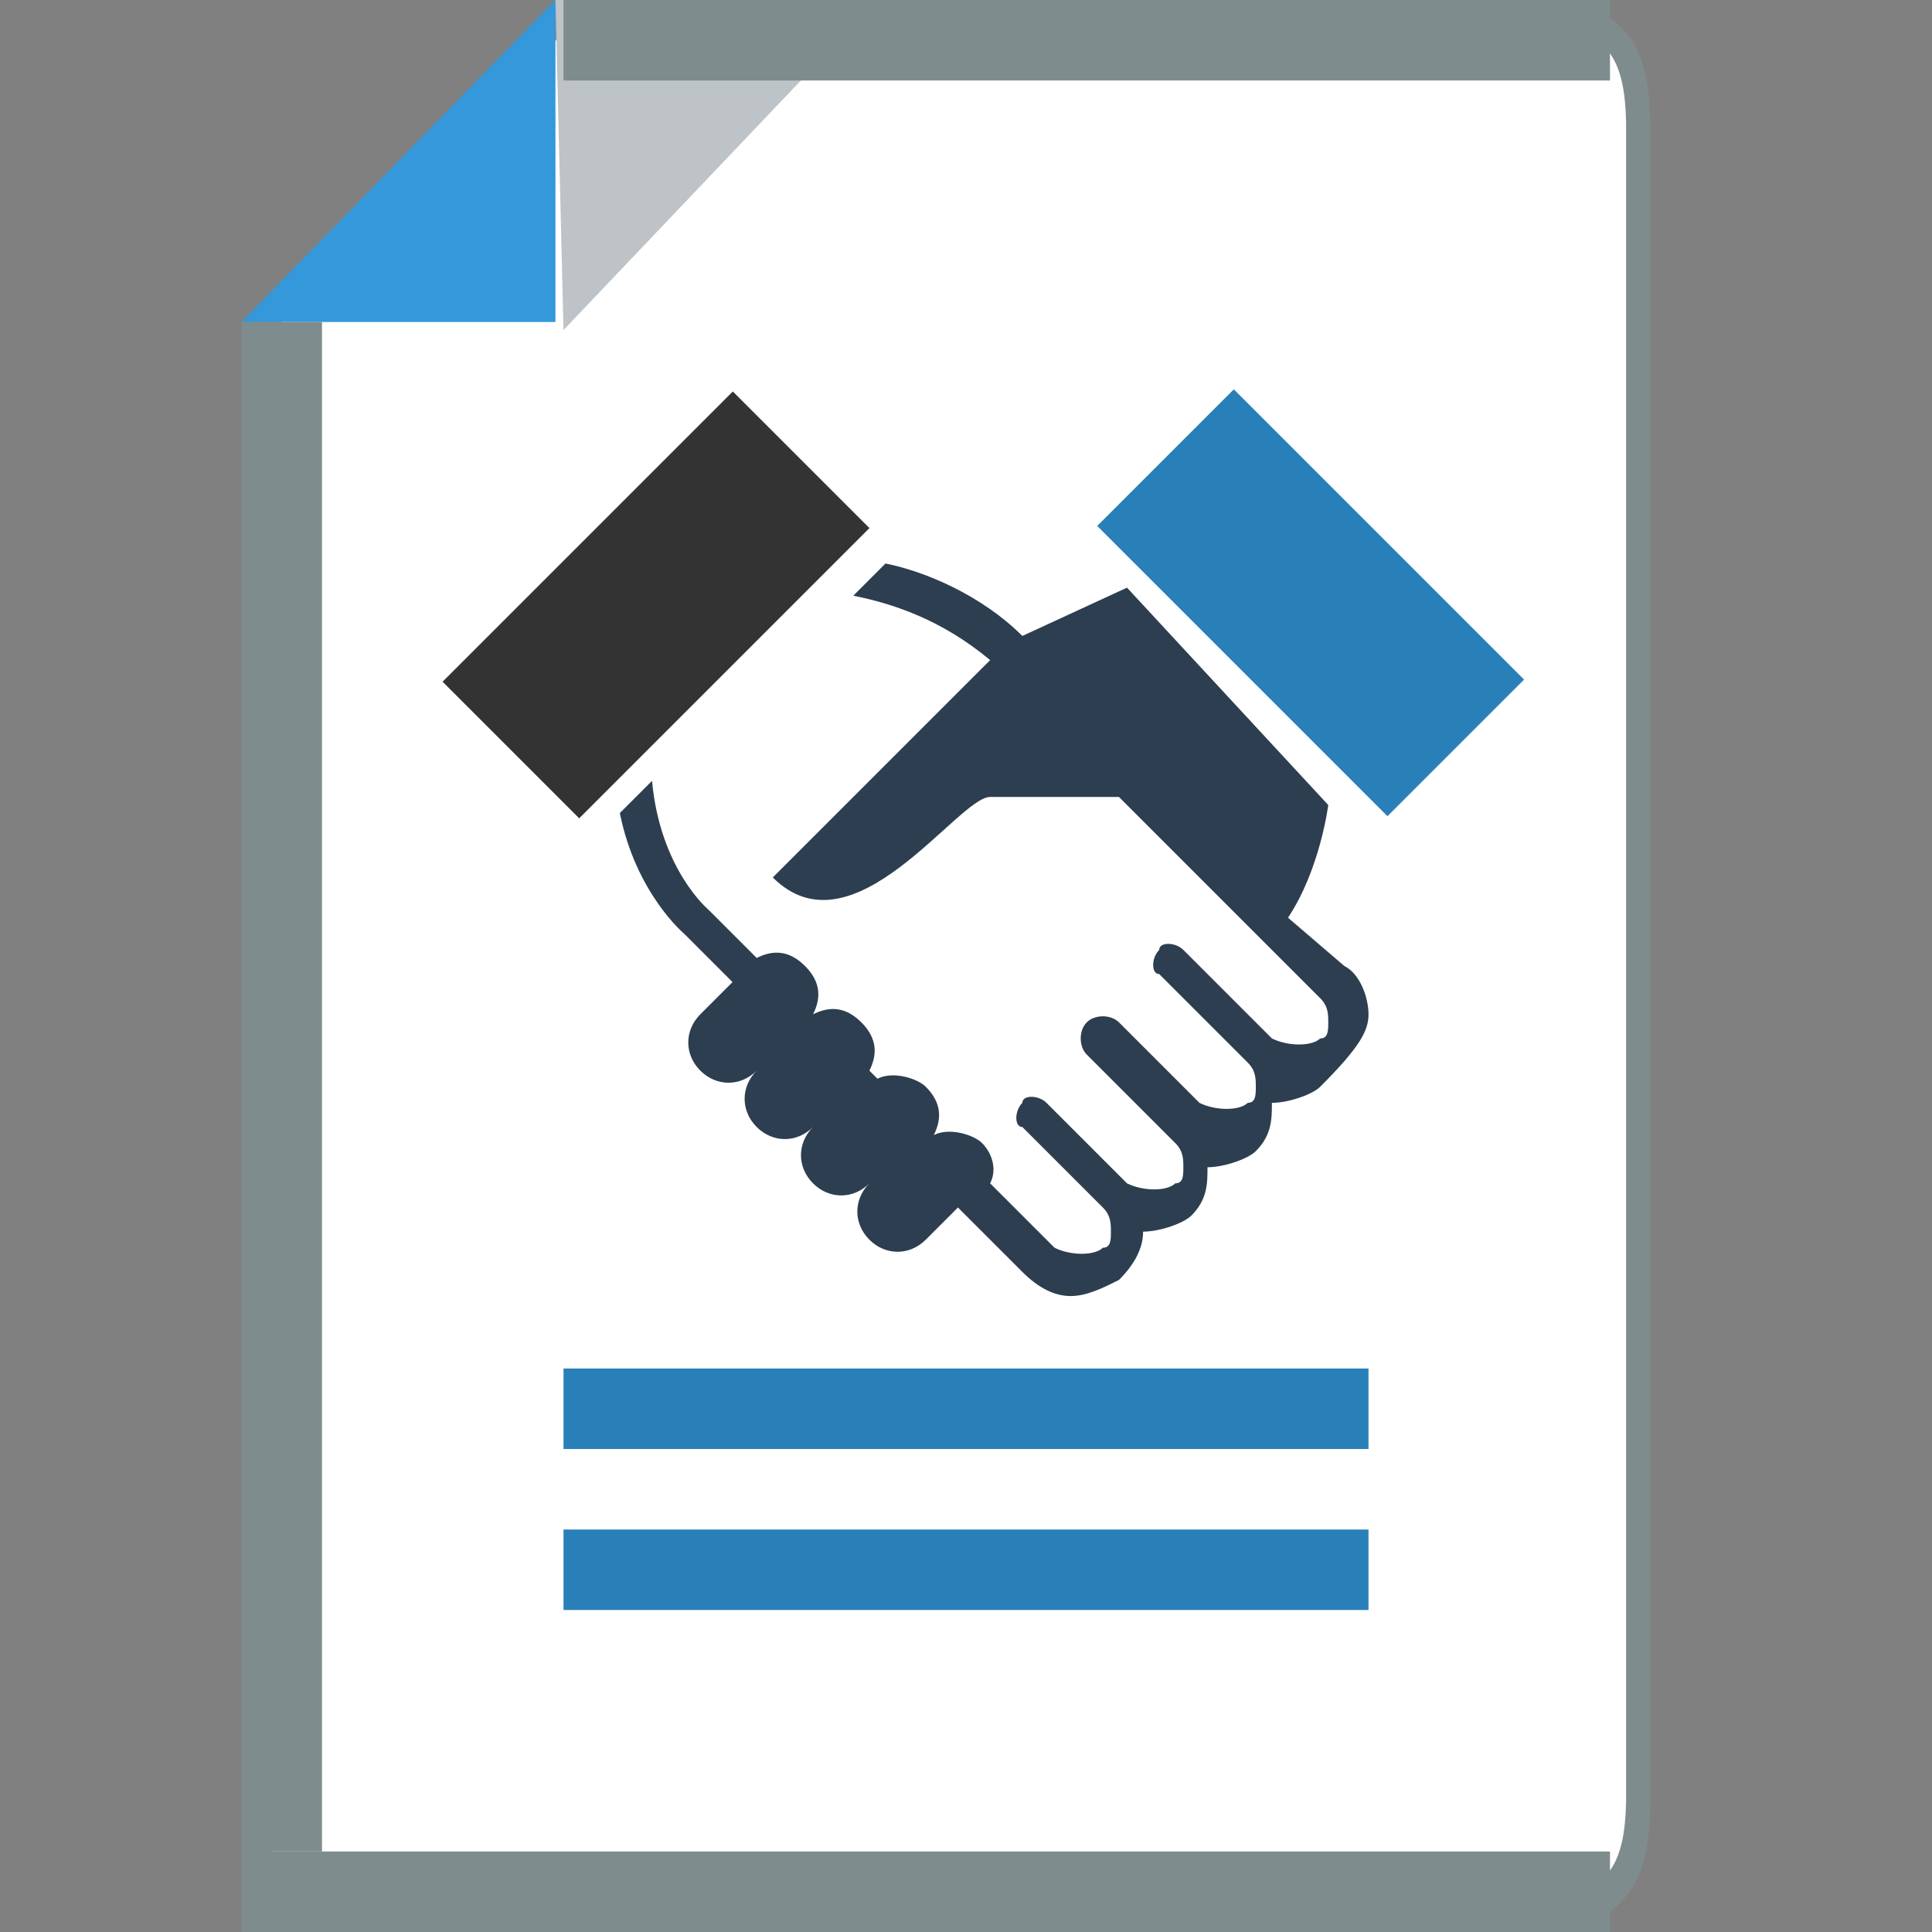
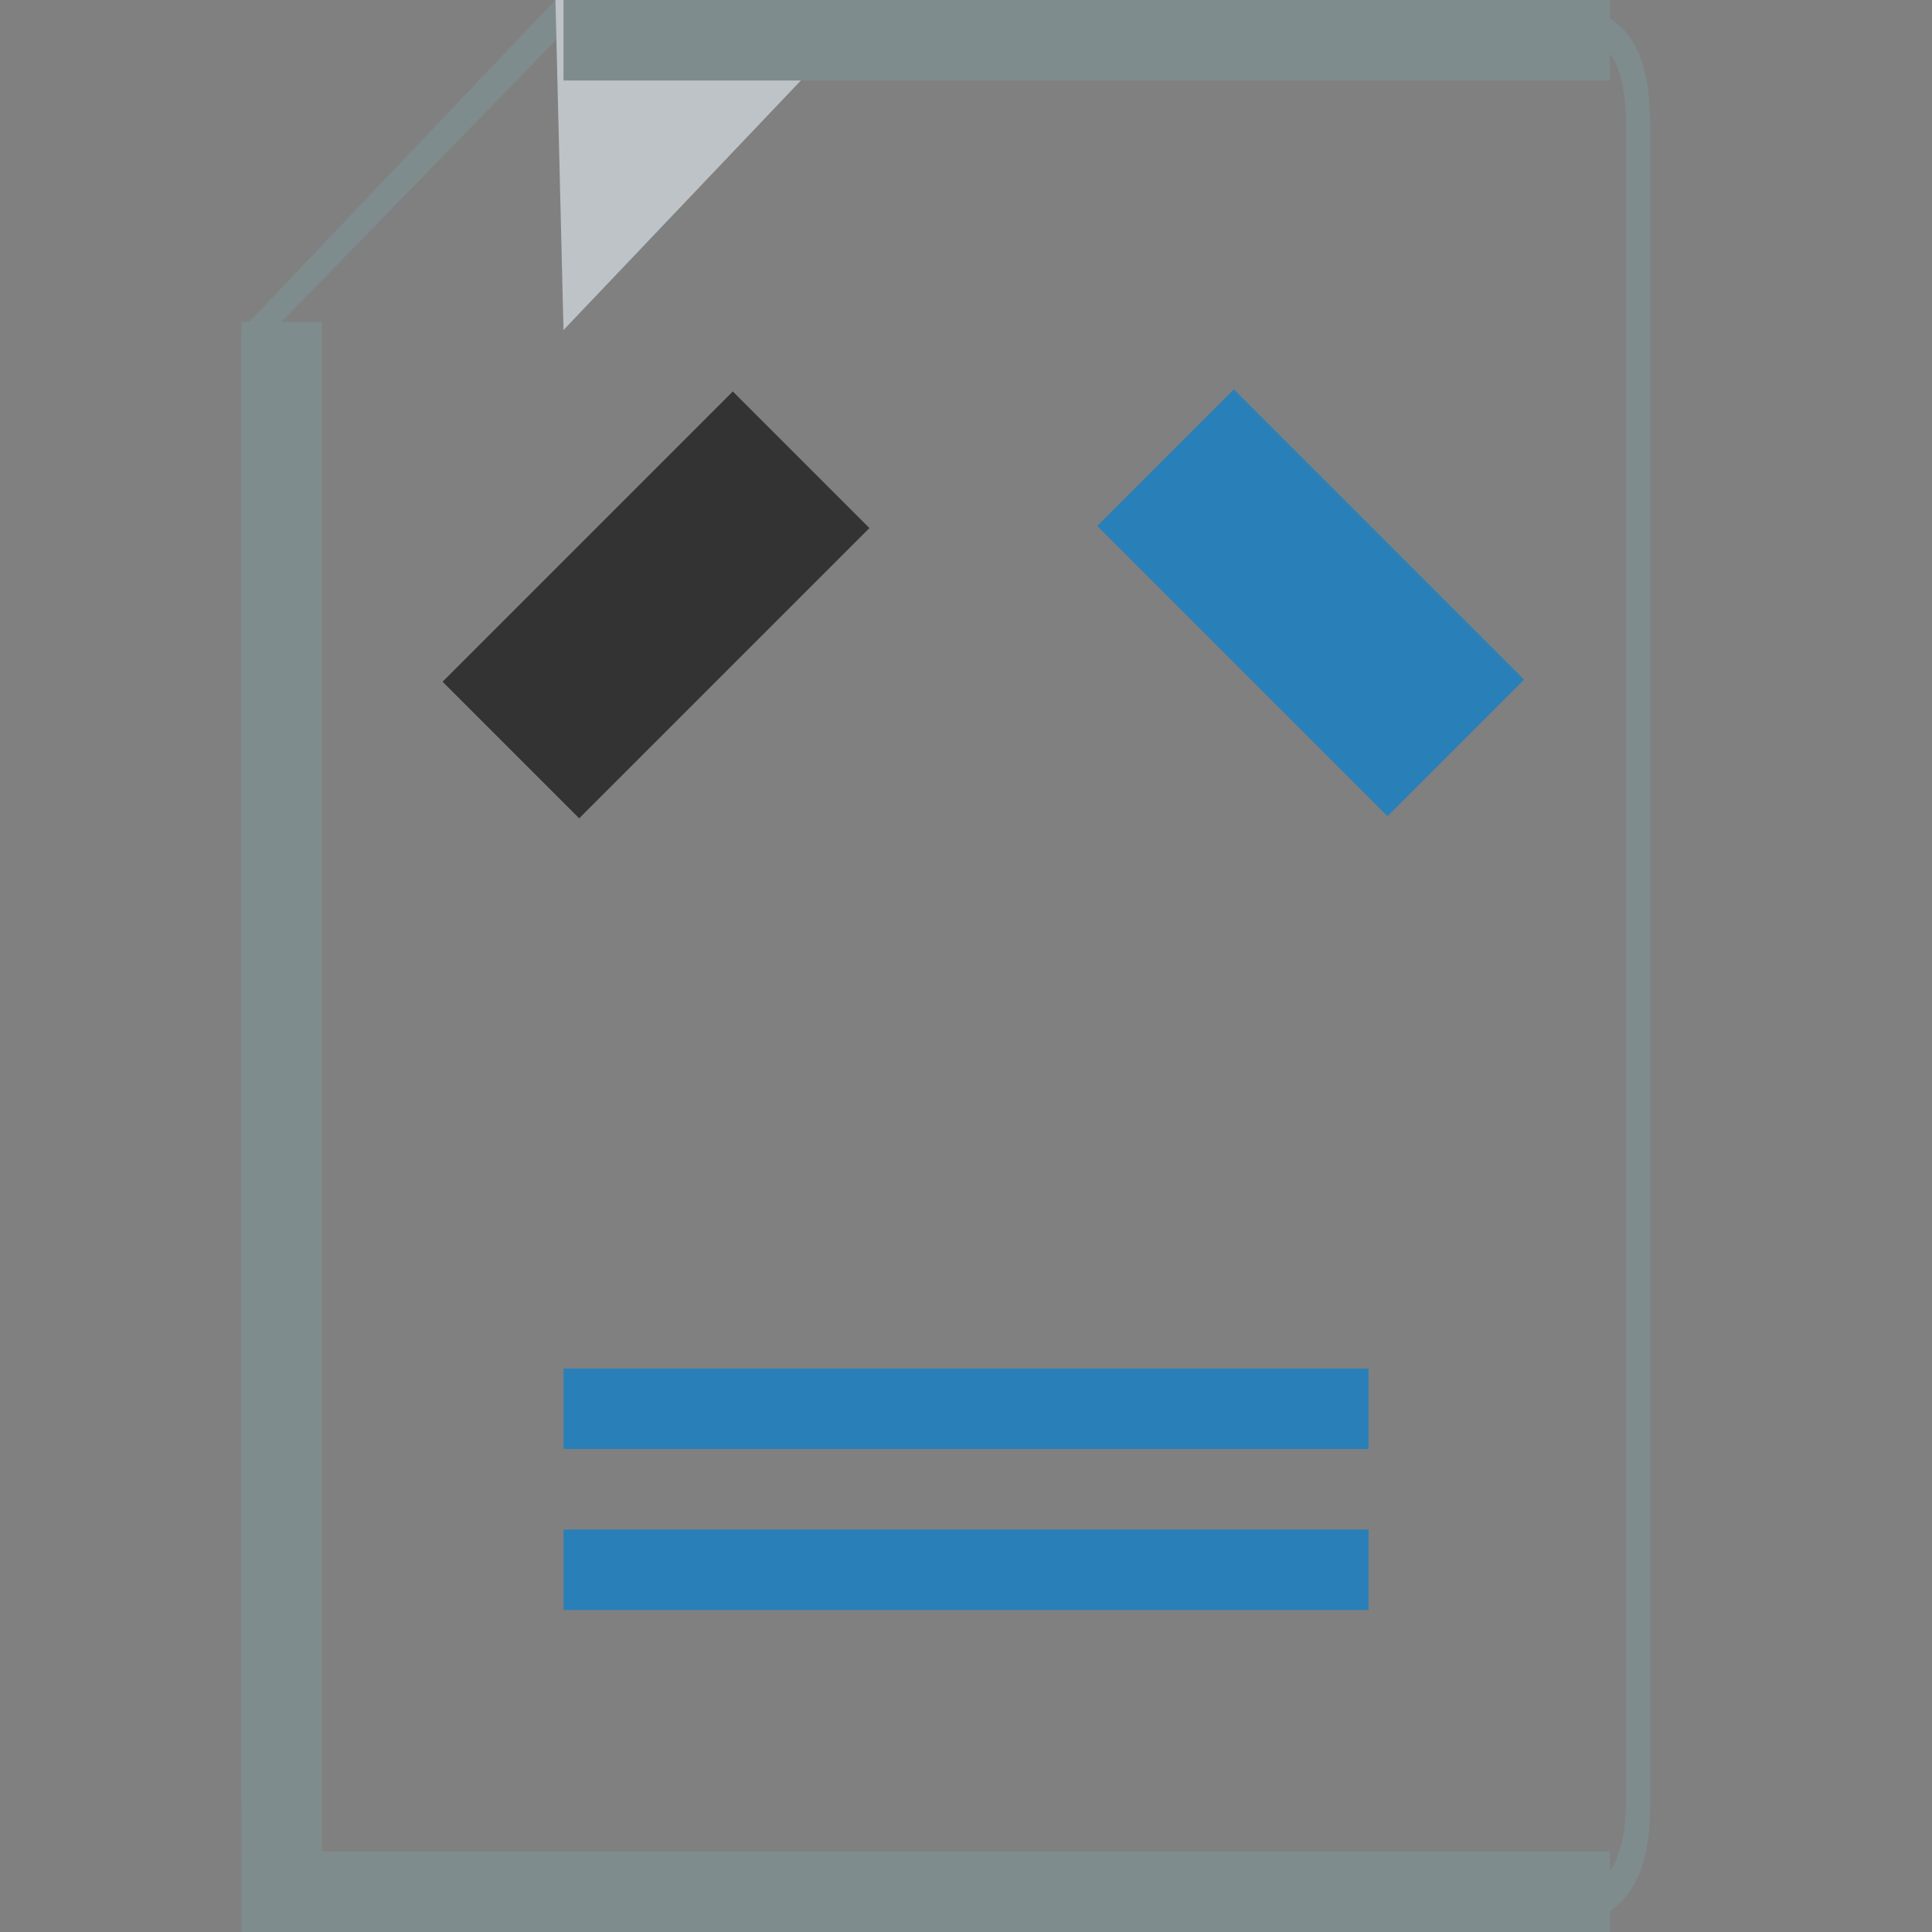
<svg xmlns="http://www.w3.org/2000/svg" version="1.1" id="Layer_1" x="0px" y="0px" width="24px" height="24px" viewBox="0 0 24 24" enable-background="new 0 0 24 24" xml:space="preserve">
  <rect x="0" y="0" width="24" height="24" fill="#808080" stroke="none" />
  <g>
    <g>
      <g>
        <g>
-           <path fill="#FFFFFF" d="M4.6,23.8c-1.1,0-1.5-0.4-1.5-1.5V4.2l3.8-4h11.9c1.1,0,1.5,0.4,1.5,1.5v20.7c0,1.1-0.4,1.5-1.5,1.5H4.6      z" />
          <path fill="#7F8C8D" d="M18.9,0.3c1,0,1.3,0.3,1.3,1.3v20.7c0,1-0.3,1.3-1.3,1.3H4.6c-1,0-1.3-0.3-1.3-1.3V4.2l3.8-3.9H18.9       M18.9,0h-12L3,4.1v18.2C3,23.6,3.5,24,4.6,24h14.3c1.2,0,1.6-0.5,1.6-1.6V1.6C20.5,0.4,20.1,0,18.9,0L18.9,0z" />
        </g>
      </g>
-       <polygon fill="#3498DB" points="6.9,4 3,4 6.9,0   " />
      <polygon fill="#BDC3C7" points="6.9,0 10.9,0 7,4.1   " />
    </g>
    <rect x="7" fill="#7F8C8D" width="13" height="1" />
    <rect x="3" y="23" fill="#7F8C8D" width="17" height="1" />
    <rect x="3" y="4" fill="#7F8C8D" width="1" height="19" />
  </g>
  <g>
    <path fill-rule="evenodd" clip-rule="evenodd" fill="#2980B9" d="M7,17h10v1H7V17z" />
    <path fill-rule="evenodd" clip-rule="evenodd" fill="#2980B9" d="M7,19h10v1H7V19z" />
  </g>
  <g>
    <rect x="13.8" y="6.2" transform="matrix(-0.707 -0.707 0.707 -0.707 22.609 24.279)" fill="#2980B9" width="5.1" height="2.4" />
    <rect x="5.6" y="6.2" transform="matrix(-0.707 0.707 -0.707 -0.707 19.143 6.984)" fill="#333333" width="5.1" height="2.4" />
-     <path fill="#2C3E50" d="M17,12.6c0-0.2-0.1-0.5-0.3-0.6l-0.7-0.6c0.4-0.6,0.5-1.4,0.5-1.4L14,7.3l-1.3,0.6   c-0.5-0.5-1.2-0.8-1.7-0.9l-0.4,0.4c0.5,0.1,1.1,0.3,1.7,0.8l-2.7,2.7c1,1,2.3-1,2.7-1c0.3,0,1.1,0,1.6,0l2.5,2.5   c0.1,0.1,0.1,0.2,0.1,0.3c0,0.1,0,0.2-0.1,0.2c-0.1,0.1-0.4,0.1-0.6,0l0,0l-1.1-1.1c-0.1-0.1-0.3-0.1-0.3,0c-0.1,0.1-0.1,0.3,0,0.3   l1.1,1.1c0.1,0.1,0.1,0.2,0.1,0.3c0,0.1,0,0.2-0.1,0.2c-0.1,0.1-0.4,0.1-0.6,0l0,0c0,0,0,0,0,0l-1-1c-0.1-0.1-0.3-0.1-0.4,0   c-0.1,0.1-0.1,0.3,0,0.4l0.9,0.9l0,0l0.1,0.1l0.1,0.1c0,0,0,0,0,0l0,0c0.1,0.1,0.1,0.2,0.1,0.3c0,0.1,0,0.2-0.1,0.2   c-0.1,0.1-0.4,0.1-0.6,0l-1-1c-0.1-0.1-0.3-0.1-0.3,0c-0.1,0.1-0.1,0.3,0,0.3l1,1c0,0,0,0,0,0l0,0c0.1,0.1,0.1,0.2,0.1,0.3   c0,0.1,0,0.2-0.1,0.2c-0.1,0.1-0.4,0.1-0.6,0l-0.8-0.8c0.1-0.2,0-0.4-0.1-0.5c-0.1-0.1-0.4-0.2-0.6-0.1l0,0   c0.1-0.2,0.1-0.4-0.1-0.6c-0.1-0.1-0.4-0.2-0.6-0.1l-0.1-0.1c0.1-0.2,0.1-0.4-0.1-0.6c-0.2-0.2-0.4-0.2-0.6-0.1l0,0   c0.1-0.2,0.1-0.4-0.1-0.6c-0.2-0.2-0.4-0.2-0.6-0.1l-0.6-0.6l0,0c0,0-0.6-0.5-0.7-1.6l-0.4,0.4c0.2,1,0.8,1.5,0.8,1.5l0.6,0.6   l-0.4,0.4c-0.2,0.2-0.2,0.5,0,0.7s0.5,0.2,0.7,0c-0.2,0.2-0.2,0.5,0,0.7c0.2,0.2,0.5,0.2,0.7,0l0,0c-0.2,0.2-0.2,0.5,0,0.7   s0.5,0.2,0.7,0c-0.2,0.2-0.2,0.5,0,0.7s0.5,0.2,0.7,0l0.4-0.4l0.8,0.8c0.2,0.2,0.4,0.3,0.6,0.3c0.2,0,0.4-0.1,0.6-0.2   c0.2-0.2,0.3-0.4,0.3-0.6c0,0,0,0,0,0c0.2,0,0.5-0.1,0.6-0.2c0.2-0.2,0.2-0.4,0.2-0.6c0,0,0,0,0,0c0.2,0,0.5-0.1,0.6-0.2   c0.2-0.2,0.2-0.4,0.2-0.6c0,0,0,0,0,0c0.2,0,0.5-0.1,0.6-0.2C16.9,13,17,12.8,17,12.6z" />
  </g>
</svg>